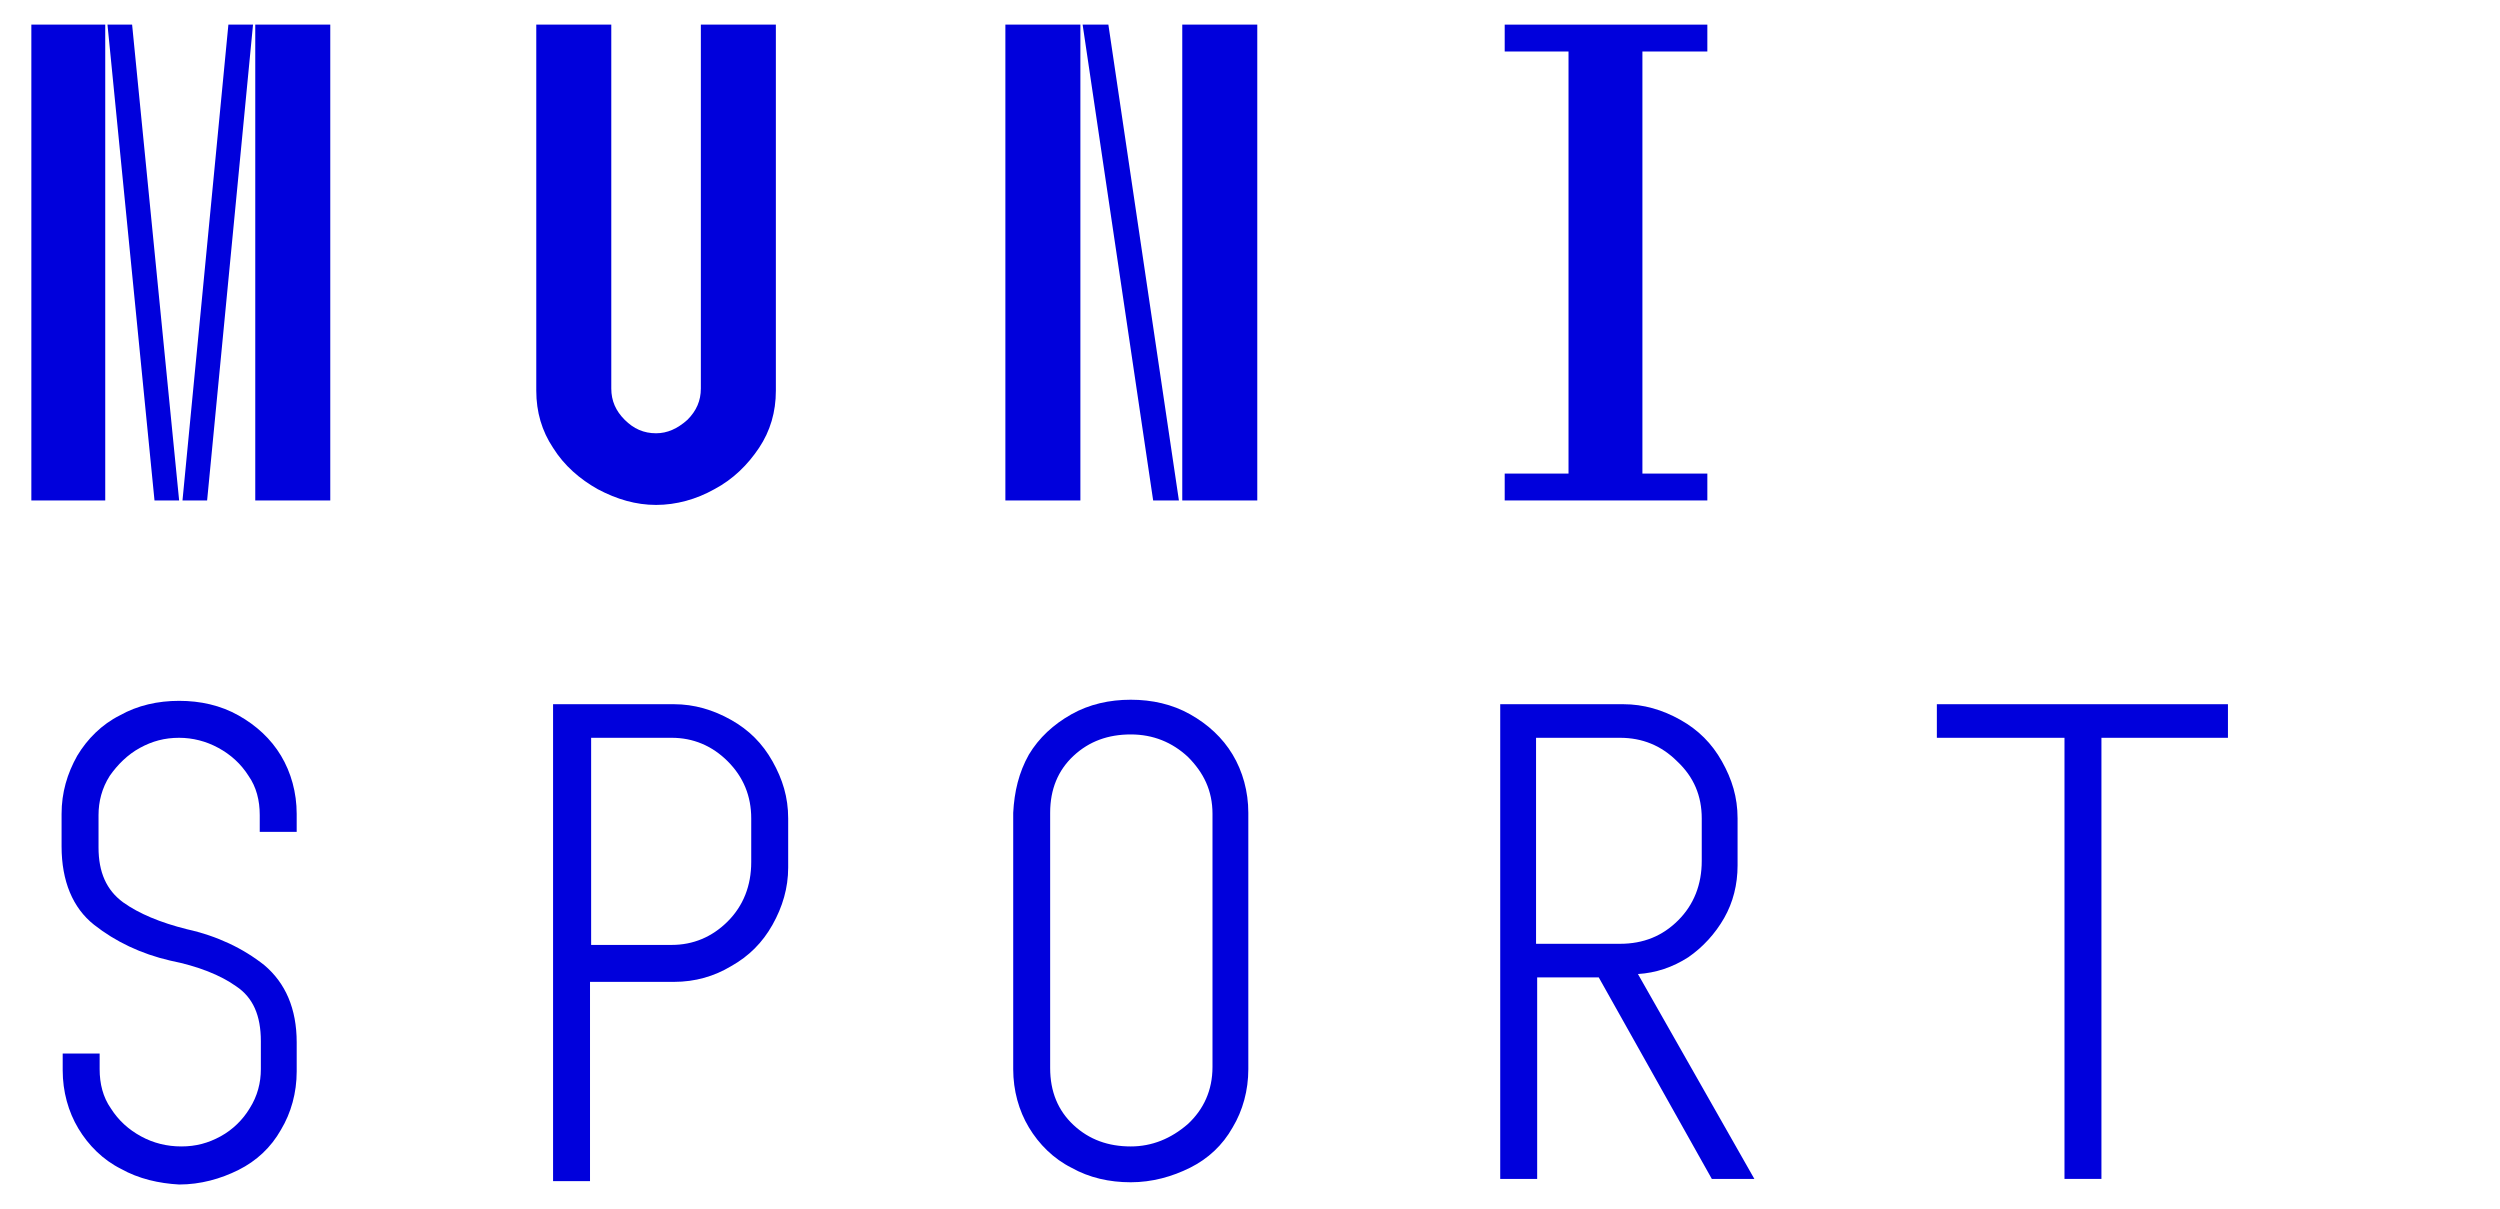
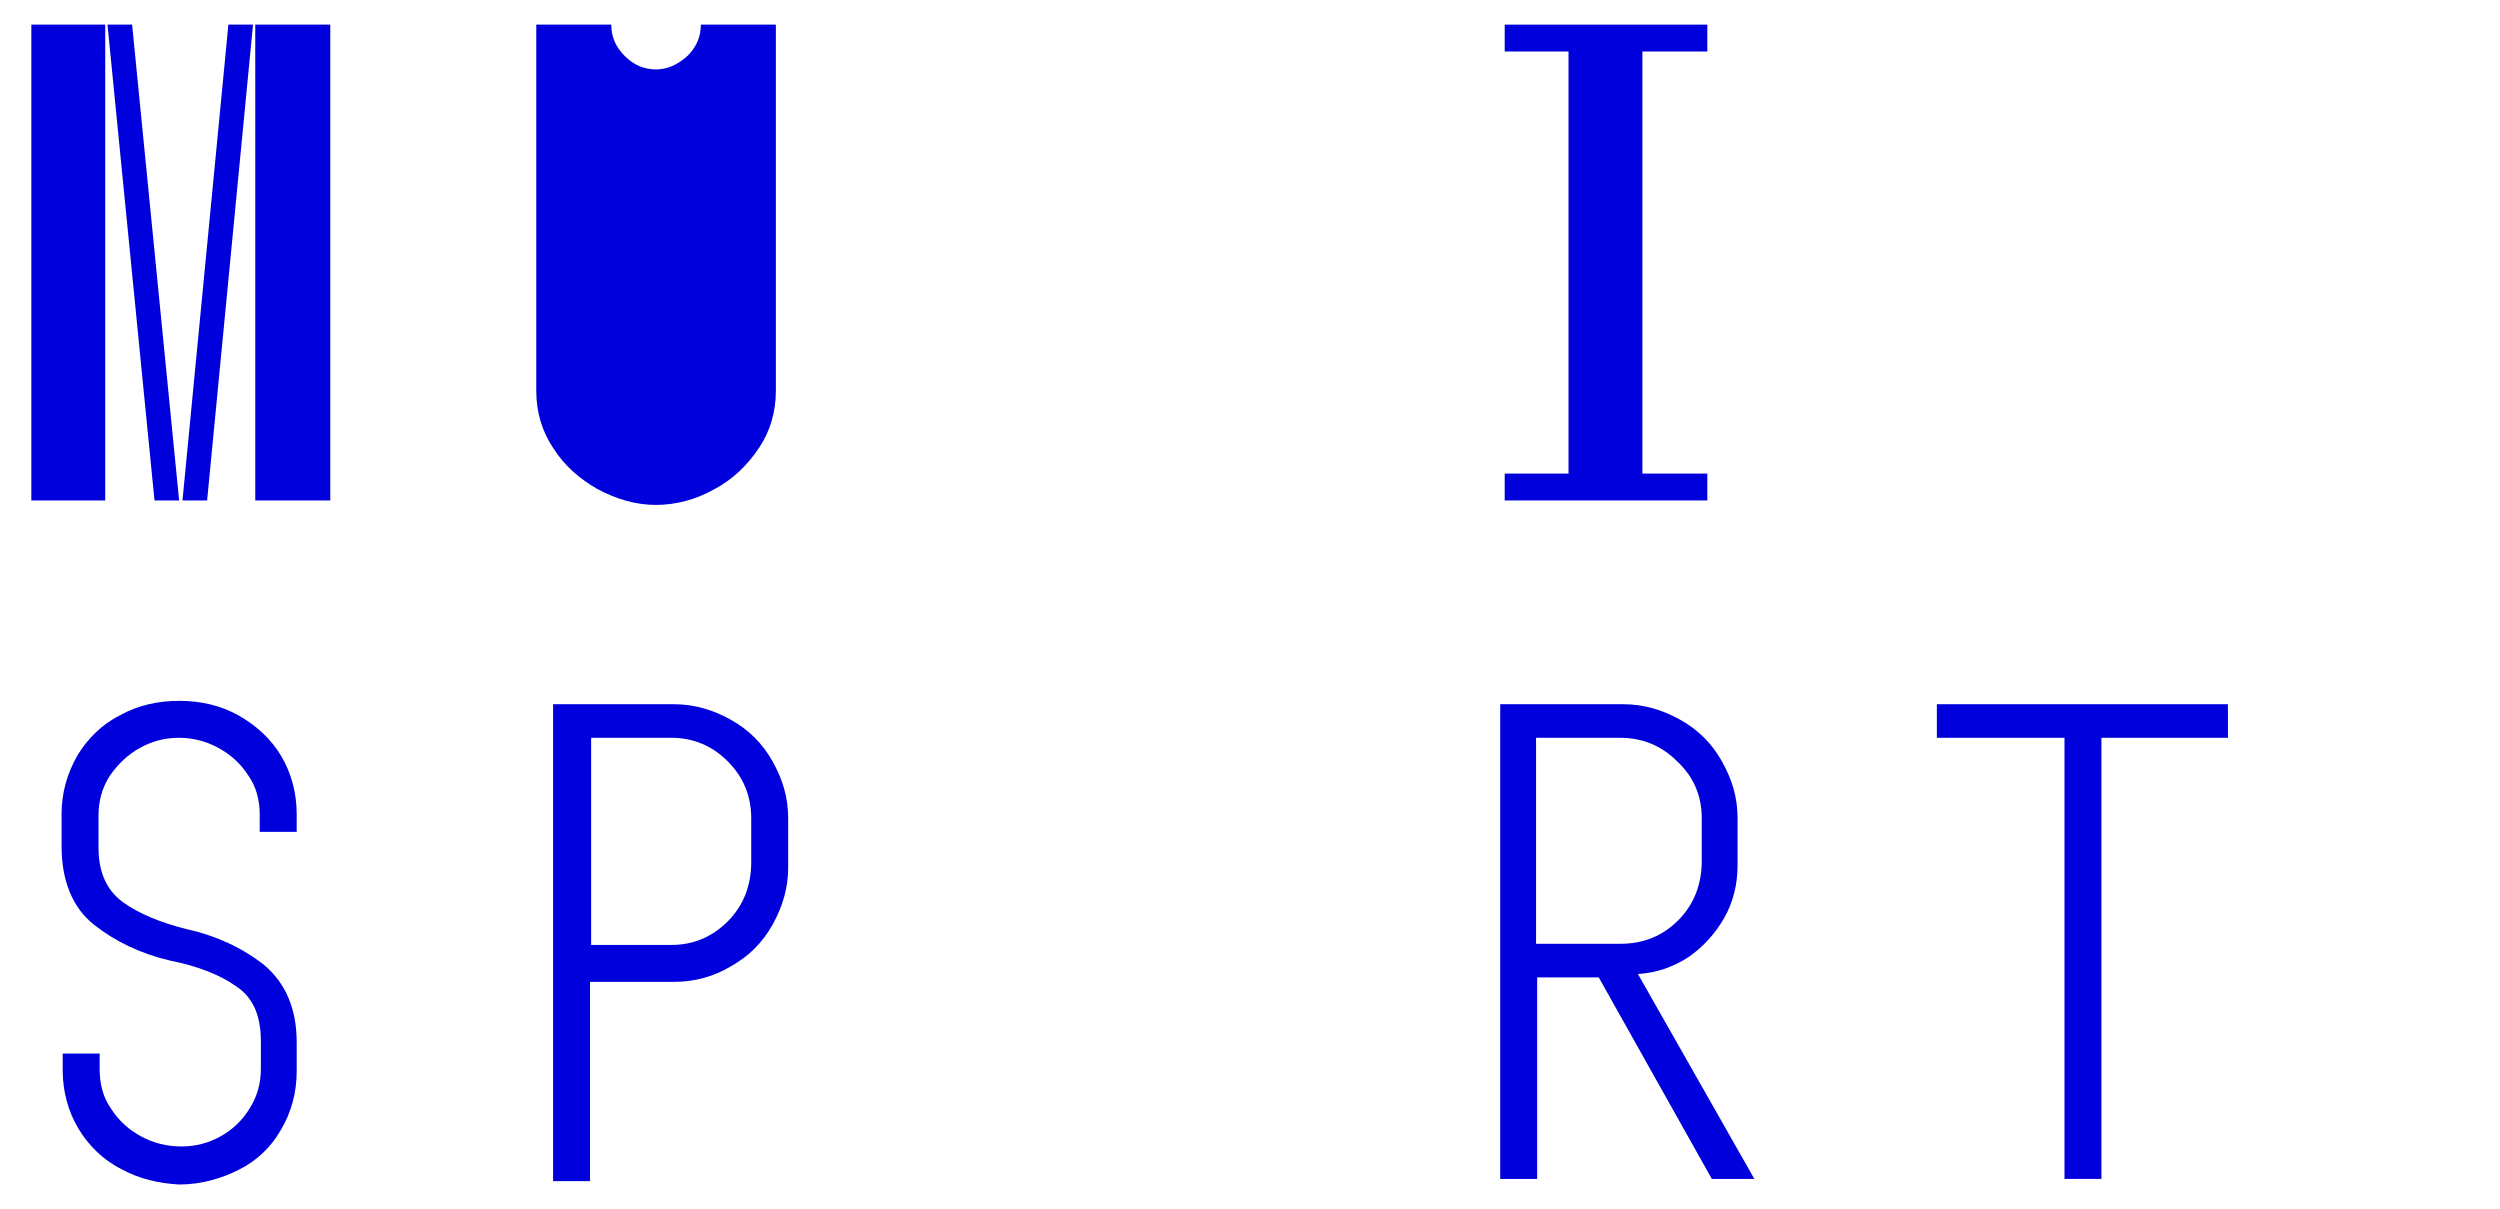
<svg xmlns="http://www.w3.org/2000/svg" version="1.1" id="Layer_1" x="0px" y="0px" viewBox="0 0 223.3 108" style="enable-background:new 0 0 223.3 108;" xml:space="preserve">
  <style type="text/css">
	.st0{fill:#0000DC;}
</style>
  <g>
    <path class="st0" d="M2.8,2.2h6.6v42.5H2.8V2.2z M9.6,2.2h2.2L16,44.7h-2.2L9.6,2.2z M20.4,2.2h2.2l-4.1,42.5h-2.2L20.4,2.2z    M22.8,2.2h6.7v42.5h-6.7V2.2z" />
-     <path class="st0" d="M54.6,2.2v32.5c0,1.1,0.4,2,1.2,2.8c0.8,0.8,1.7,1.2,2.8,1.2c1,0,1.9-0.4,2.8-1.2c0.8-0.8,1.2-1.7,1.2-2.8V2.2   h6.7v32.7c0,1.9-0.5,3.6-1.5,5.1c-1,1.5-2.3,2.8-4,3.7c-1.6,0.9-3.4,1.4-5.2,1.4s-3.5-0.5-5.2-1.4c-1.6-0.9-3-2.1-4-3.7   c-1-1.5-1.5-3.2-1.5-5.1V2.2H54.6z" />
-     <path class="st0" d="M96.5,2.2v42.5h-6.7V2.2H96.5z M99,2.2l6.3,42.5H103L96.7,2.2H99z M112.3,2.2v42.5h-6.7V2.2H112.3z" />
+     <path class="st0" d="M54.6,2.2c0,1.1,0.4,2,1.2,2.8c0.8,0.8,1.7,1.2,2.8,1.2c1,0,1.9-0.4,2.8-1.2c0.8-0.8,1.2-1.7,1.2-2.8V2.2   h6.7v32.7c0,1.9-0.5,3.6-1.5,5.1c-1,1.5-2.3,2.8-4,3.7c-1.6,0.9-3.4,1.4-5.2,1.4s-3.5-0.5-5.2-1.4c-1.6-0.9-3-2.1-4-3.7   c-1-1.5-1.5-3.2-1.5-5.1V2.2H54.6z" />
    <path class="st0" d="M140.1,42.3V4.6h-5.7V2.2h18.1v2.4h-5.8v37.7h5.8v2.4h-18.1v-2.4H140.1z" />
  </g>
  <g>
    <path class="st0" d="M10.8,104.4c-1.6-0.8-2.9-2.1-3.8-3.6s-1.4-3.3-1.4-5.2v-1.5h3.3v1.4c0,1.3,0.3,2.5,1,3.5   c0.7,1.1,1.6,1.9,2.7,2.5c1.1,0.6,2.3,0.9,3.6,0.9c1.3,0,2.4-0.3,3.5-0.9c1.1-0.6,2-1.5,2.6-2.5c0.7-1.1,1-2.3,1-3.5V93   c0-2.3-0.7-3.9-2.2-4.9c-1.4-1-3.4-1.8-5.9-2.3c-2.6-0.6-4.9-1.7-6.8-3.2c-1.9-1.5-2.9-3.9-2.9-7v-2.9c0-1.9,0.5-3.6,1.4-5.2   c0.9-1.5,2.2-2.8,3.8-3.6c1.6-0.9,3.4-1.3,5.3-1.3c1.9,0,3.7,0.4,5.3,1.3c1.6,0.9,2.9,2.1,3.8,3.6c0.9,1.5,1.4,3.3,1.4,5.2v1.6   h-3.3v-1.5c0-1.3-0.3-2.5-1-3.5c-0.7-1.1-1.6-1.9-2.7-2.5s-2.3-0.9-3.5-0.9c-1.3,0-2.4,0.3-3.5,0.9c-1.1,0.6-2,1.5-2.7,2.5   c-0.7,1.1-1,2.3-1,3.5v2.9c0,2.2,0.7,3.8,2.2,4.9c1.4,1,3.3,1.8,5.7,2.4c2.7,0.6,5,1.7,6.9,3.2c1.9,1.6,2.9,3.9,2.9,6.9v2.6   c0,1.9-0.5,3.7-1.4,5.2c-0.9,1.6-2.2,2.8-3.8,3.6c-1.6,0.8-3.4,1.3-5.3,1.3C14.2,105.7,12.4,105.3,10.8,104.4z" />
    <path class="st0" d="M60.2,62.9c1.8,0,3.5,0.5,5.1,1.4c1.6,0.9,2.8,2.1,3.7,3.7c0.9,1.6,1.4,3.2,1.4,5.1v4.4c0,1.8-0.5,3.5-1.4,5.1   c-0.9,1.6-2.1,2.8-3.7,3.7c-1.5,0.9-3.2,1.4-5.1,1.4h-7.5v17.8h-3.3V62.9H60.2z M65,82.3c1.4-1.4,2.1-3.2,2.1-5.3v-3.9   c0-2-0.7-3.7-2.1-5.1c-1.4-1.4-3.1-2.1-5-2.1h-7.2v18.5h7.2C61.9,84.4,63.6,83.7,65,82.3z" />
-     <path class="st0" d="M91.9,67.4c0.9-1.5,2.2-2.7,3.8-3.6c1.6-0.9,3.4-1.3,5.3-1.3c1.9,0,3.7,0.4,5.3,1.3c1.6,0.9,2.9,2.1,3.8,3.6   c0.9,1.5,1.4,3.3,1.4,5.2v22.9c0,1.9-0.5,3.7-1.4,5.2c-0.9,1.6-2.2,2.8-3.8,3.6c-1.6,0.8-3.4,1.3-5.3,1.3c-1.9,0-3.7-0.4-5.3-1.3   c-1.6-0.8-2.9-2.1-3.8-3.6s-1.4-3.3-1.4-5.2V72.6C90.6,70.7,91,69,91.9,67.4z M106.1,67.6c-1.4-1.3-3.1-2-5.1-2   c-2,0-3.7,0.6-5.1,1.9c-1.4,1.3-2.1,3-2.1,5.1v22.8c0,2.1,0.7,3.8,2.1,5.1c1.4,1.3,3.1,1.9,5.1,1.9c1.9,0,3.6-0.7,5.1-2   c1.4-1.3,2.2-3,2.2-5.1V72.7C108.3,70.6,107.5,69,106.1,67.6z" />
    <path class="st0" d="M145,62.9c1.8,0,3.5,0.5,5.1,1.4c1.6,0.9,2.8,2.1,3.7,3.7s1.4,3.2,1.4,5.1v4.2c0,1.7-0.4,3.3-1.2,4.7   c-0.8,1.4-1.9,2.6-3.2,3.5c-1.4,0.9-2.9,1.4-4.5,1.5l10.4,18.3h-3.8l-10.1-18h-5.5v18H134V62.9H145z M149.9,82.2   c1.4-1.4,2.1-3.2,2.1-5.3v-3.8c0-2-0.7-3.7-2.2-5.1c-1.4-1.4-3.1-2.1-5.1-2.1h-7.5v18.4h7.5C146.8,84.3,148.5,83.6,149.9,82.2z" />
    <path class="st0" d="M173,65.9v-3h26v3h-11.3v39.4h-3.3V65.9H173z" />
  </g>
</svg>